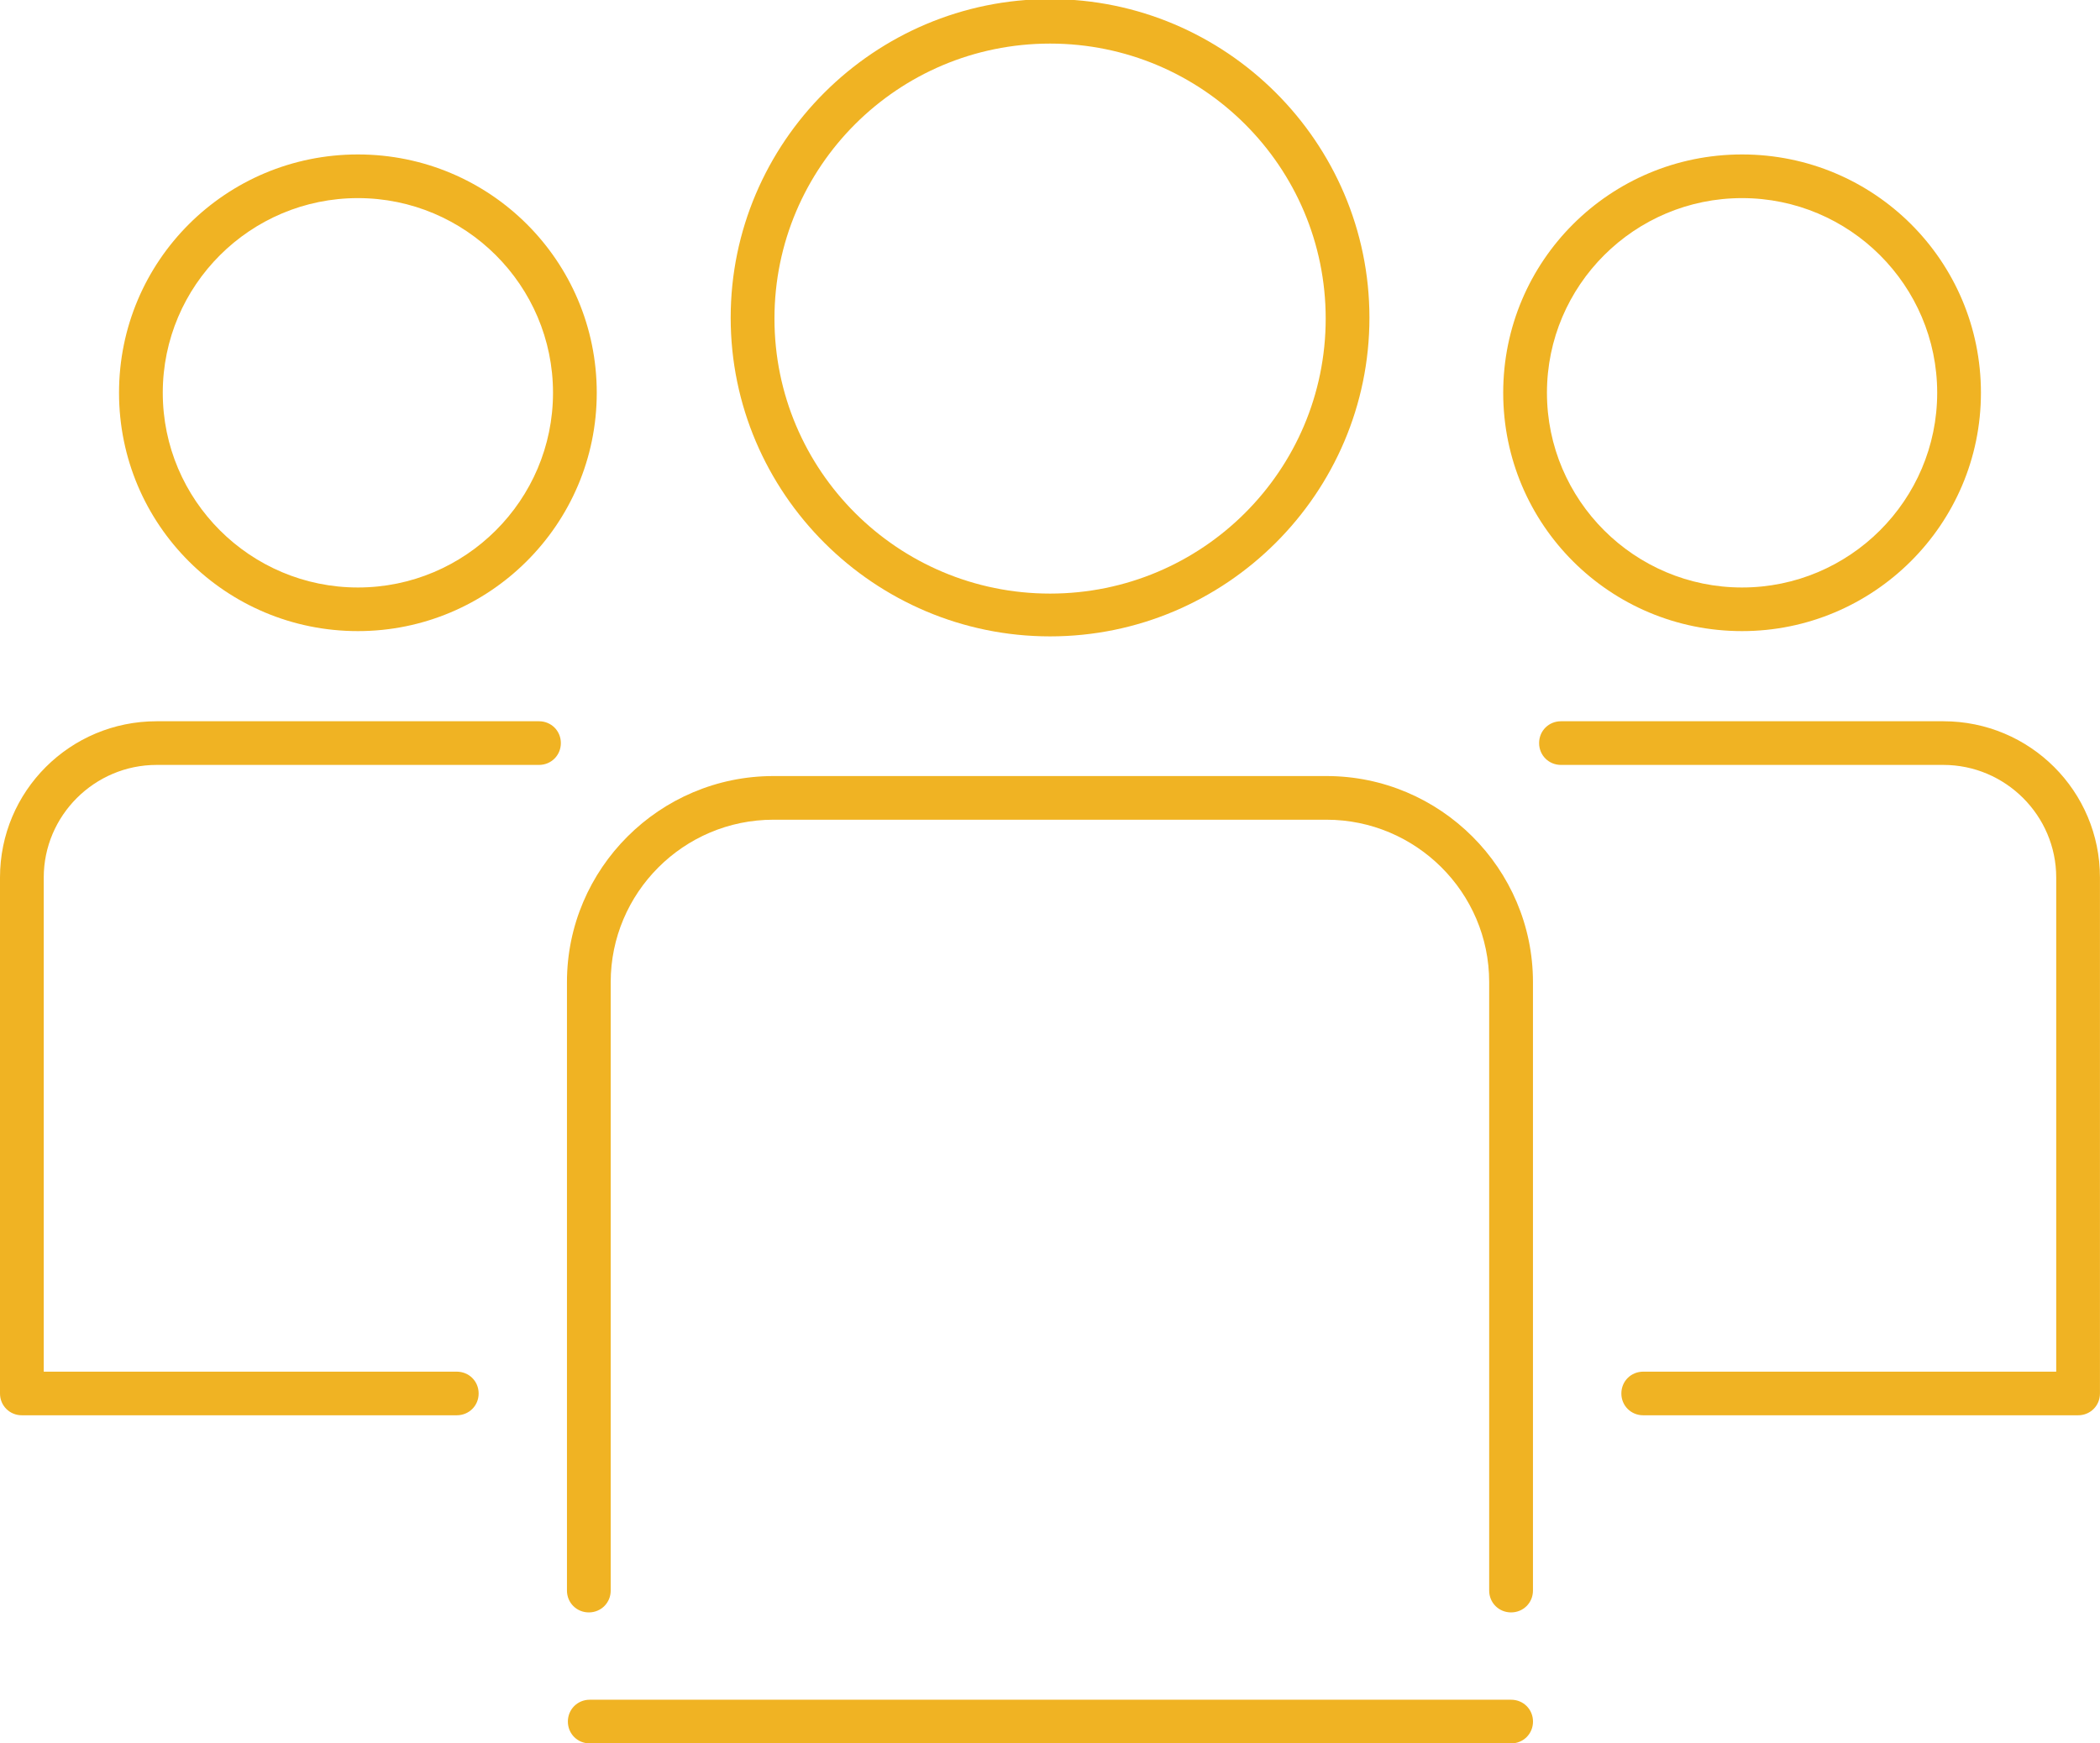
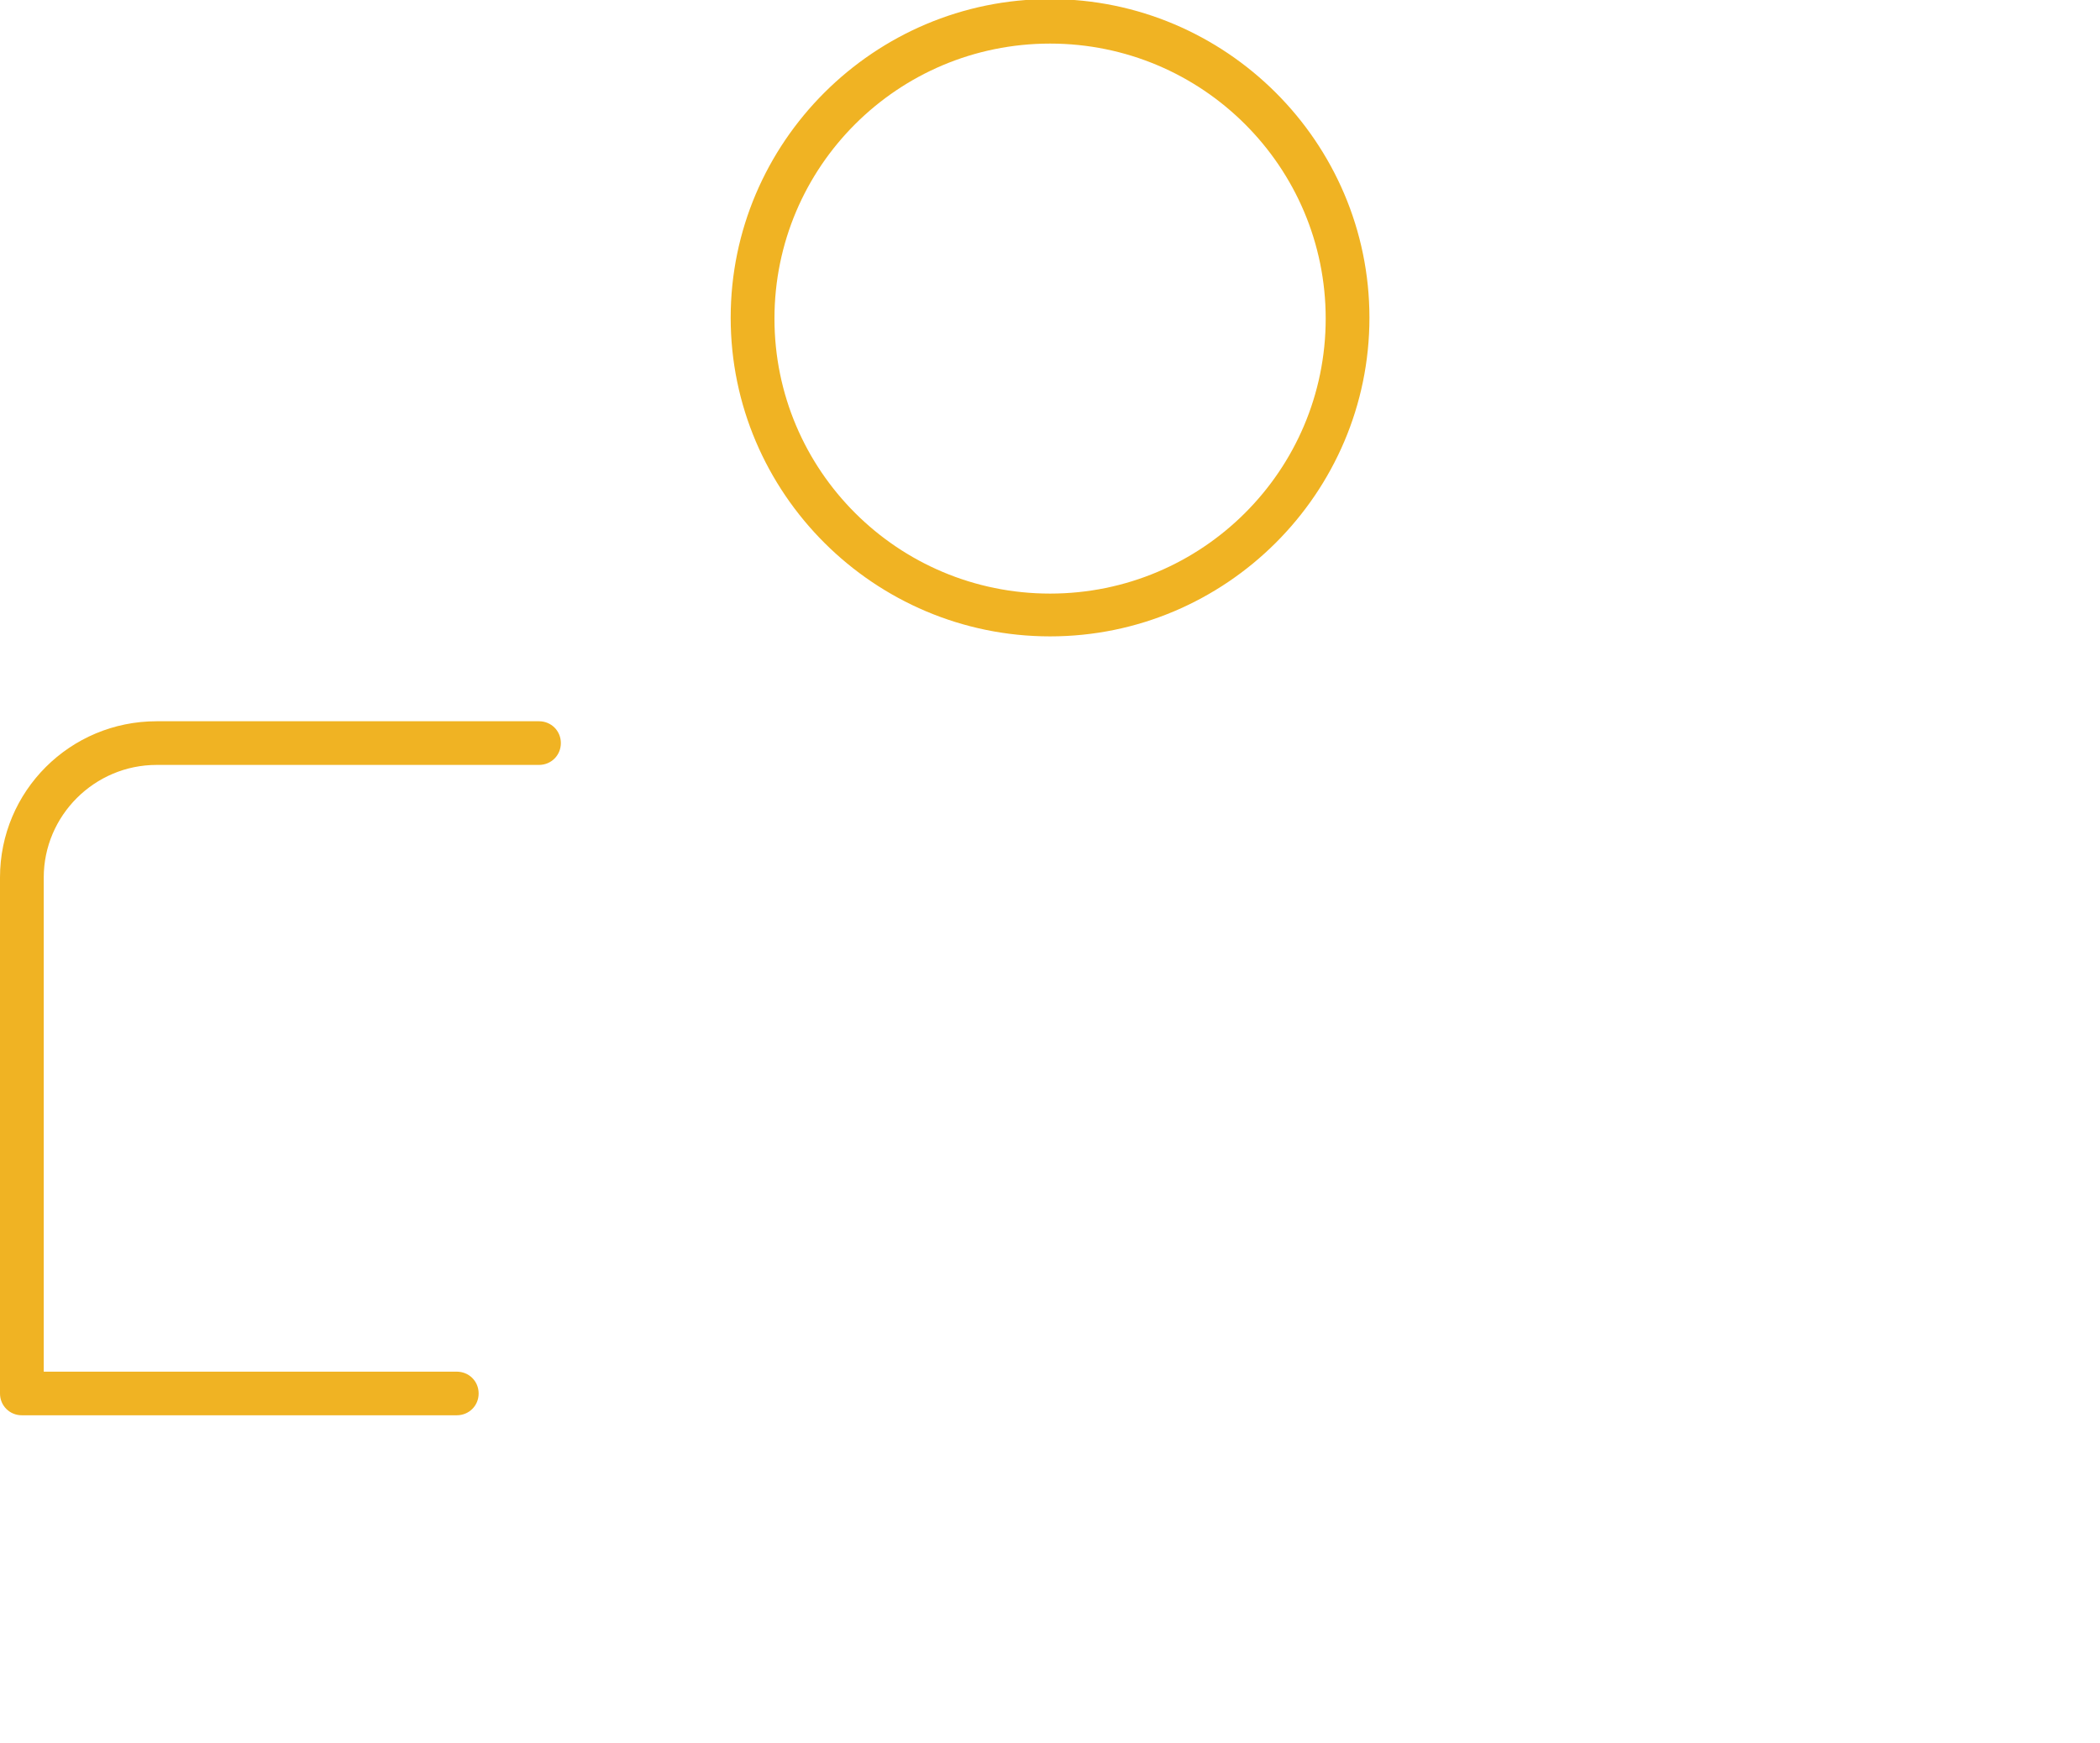
<svg xmlns="http://www.w3.org/2000/svg" width="53" height="44" viewBox="0 0 53 44" fill="none">
  <g clip-path="url('#clip0_3894_35670')">
-     <path d="M33.477 19.586H19.52C16.649 19.586 14.309 21.921 14.309 24.786V40.143C14.309 40.451 14.552 40.694 14.861 40.694C15.17 40.694 15.413 40.451 15.413 40.143V24.786C15.413 22.538 17.246 20.688 19.52 20.688H33.477C35.729 20.688 37.584 22.516 37.584 24.786V40.143C37.584 40.451 37.827 40.694 38.136 40.694C38.446 40.694 38.689 40.451 38.689 40.143V24.786C38.689 21.921 36.348 19.586 33.477 19.586Z" fill="#F0B323" />
-     <path d="M38.116 42.898H14.884C14.575 42.898 14.332 43.141 14.332 43.449C14.332 43.758 14.575 44 14.884 44H38.138C38.447 44 38.69 43.758 38.69 43.449C38.69 43.141 38.447 42.898 38.138 42.898H38.116Z" fill="#F0B323" />
    <path d="M13.603 18.203H3.953C1.767 18.203 0 19.966 0 22.147V35.169C0 35.477 0.243 35.719 0.552 35.719H11.527C11.837 35.719 12.08 35.477 12.08 35.169C12.08 34.86 11.837 34.618 11.527 34.618H1.104V22.147C1.104 20.583 2.385 19.305 3.953 19.305H13.603C13.912 19.305 14.155 19.062 14.155 18.754C14.155 18.445 13.912 18.203 13.603 18.203Z" fill="#F0B323" />
-     <path d="M9.033 15.928C12.345 15.928 15.061 13.241 15.061 9.913C15.061 6.586 12.367 3.898 9.033 3.898C5.698 3.898 3.004 6.586 3.004 9.913C3.004 13.241 5.698 15.928 9.033 15.928ZM9.033 5C11.749 5 13.957 7.203 13.957 9.913C13.957 12.623 11.749 14.827 9.033 14.827C6.316 14.827 4.108 12.623 4.108 9.913C4.108 7.203 6.316 5 9.033 5Z" fill="#F0B323" />
-     <path d="M43.966 15.928C47.279 15.928 49.995 13.241 49.995 9.913C49.995 6.586 47.301 3.898 43.966 3.898C40.632 3.898 37.938 6.586 37.938 9.913C37.938 13.241 40.632 15.928 43.966 15.928ZM43.966 5C46.682 5 48.891 7.203 48.891 9.913C48.891 12.623 46.682 14.827 43.966 14.827C41.25 14.827 39.042 12.623 39.042 9.913C39.042 7.203 41.25 5 43.966 5Z" fill="#F0B323" />
    <path d="M26.502 16.061C30.941 16.061 34.562 12.447 34.562 8.019C34.562 3.59 30.941 -0.023 26.502 -0.023C22.063 -0.023 18.441 3.59 18.441 8.019C18.441 12.447 22.063 16.061 26.502 16.061ZM26.502 1.1C30.344 1.1 33.458 4.207 33.458 8.041C33.458 11.874 30.344 14.981 26.502 14.981C22.659 14.981 19.546 11.874 19.546 8.041C19.546 4.207 22.659 1.1 26.502 1.1Z" fill="#F0B323" />
-     <path d="M49.046 18.203H39.396C39.087 18.203 38.844 18.445 38.844 18.754C38.844 19.062 39.087 19.305 39.396 19.305H49.046C50.614 19.305 51.895 20.583 51.895 22.147V34.618H41.472C41.163 34.618 40.92 34.86 40.92 35.169C40.92 35.477 41.163 35.719 41.472 35.719H52.447C52.756 35.719 52.999 35.477 52.999 35.169V22.147C52.999 19.966 51.233 18.203 49.046 18.203Z" fill="#F0B323" />
  </g>
  <defs>
    <clipPath id="clip0_3894_35670">
      <rect width="53" height="44" fill="white" />
    </clipPath>
  </defs>
</svg>